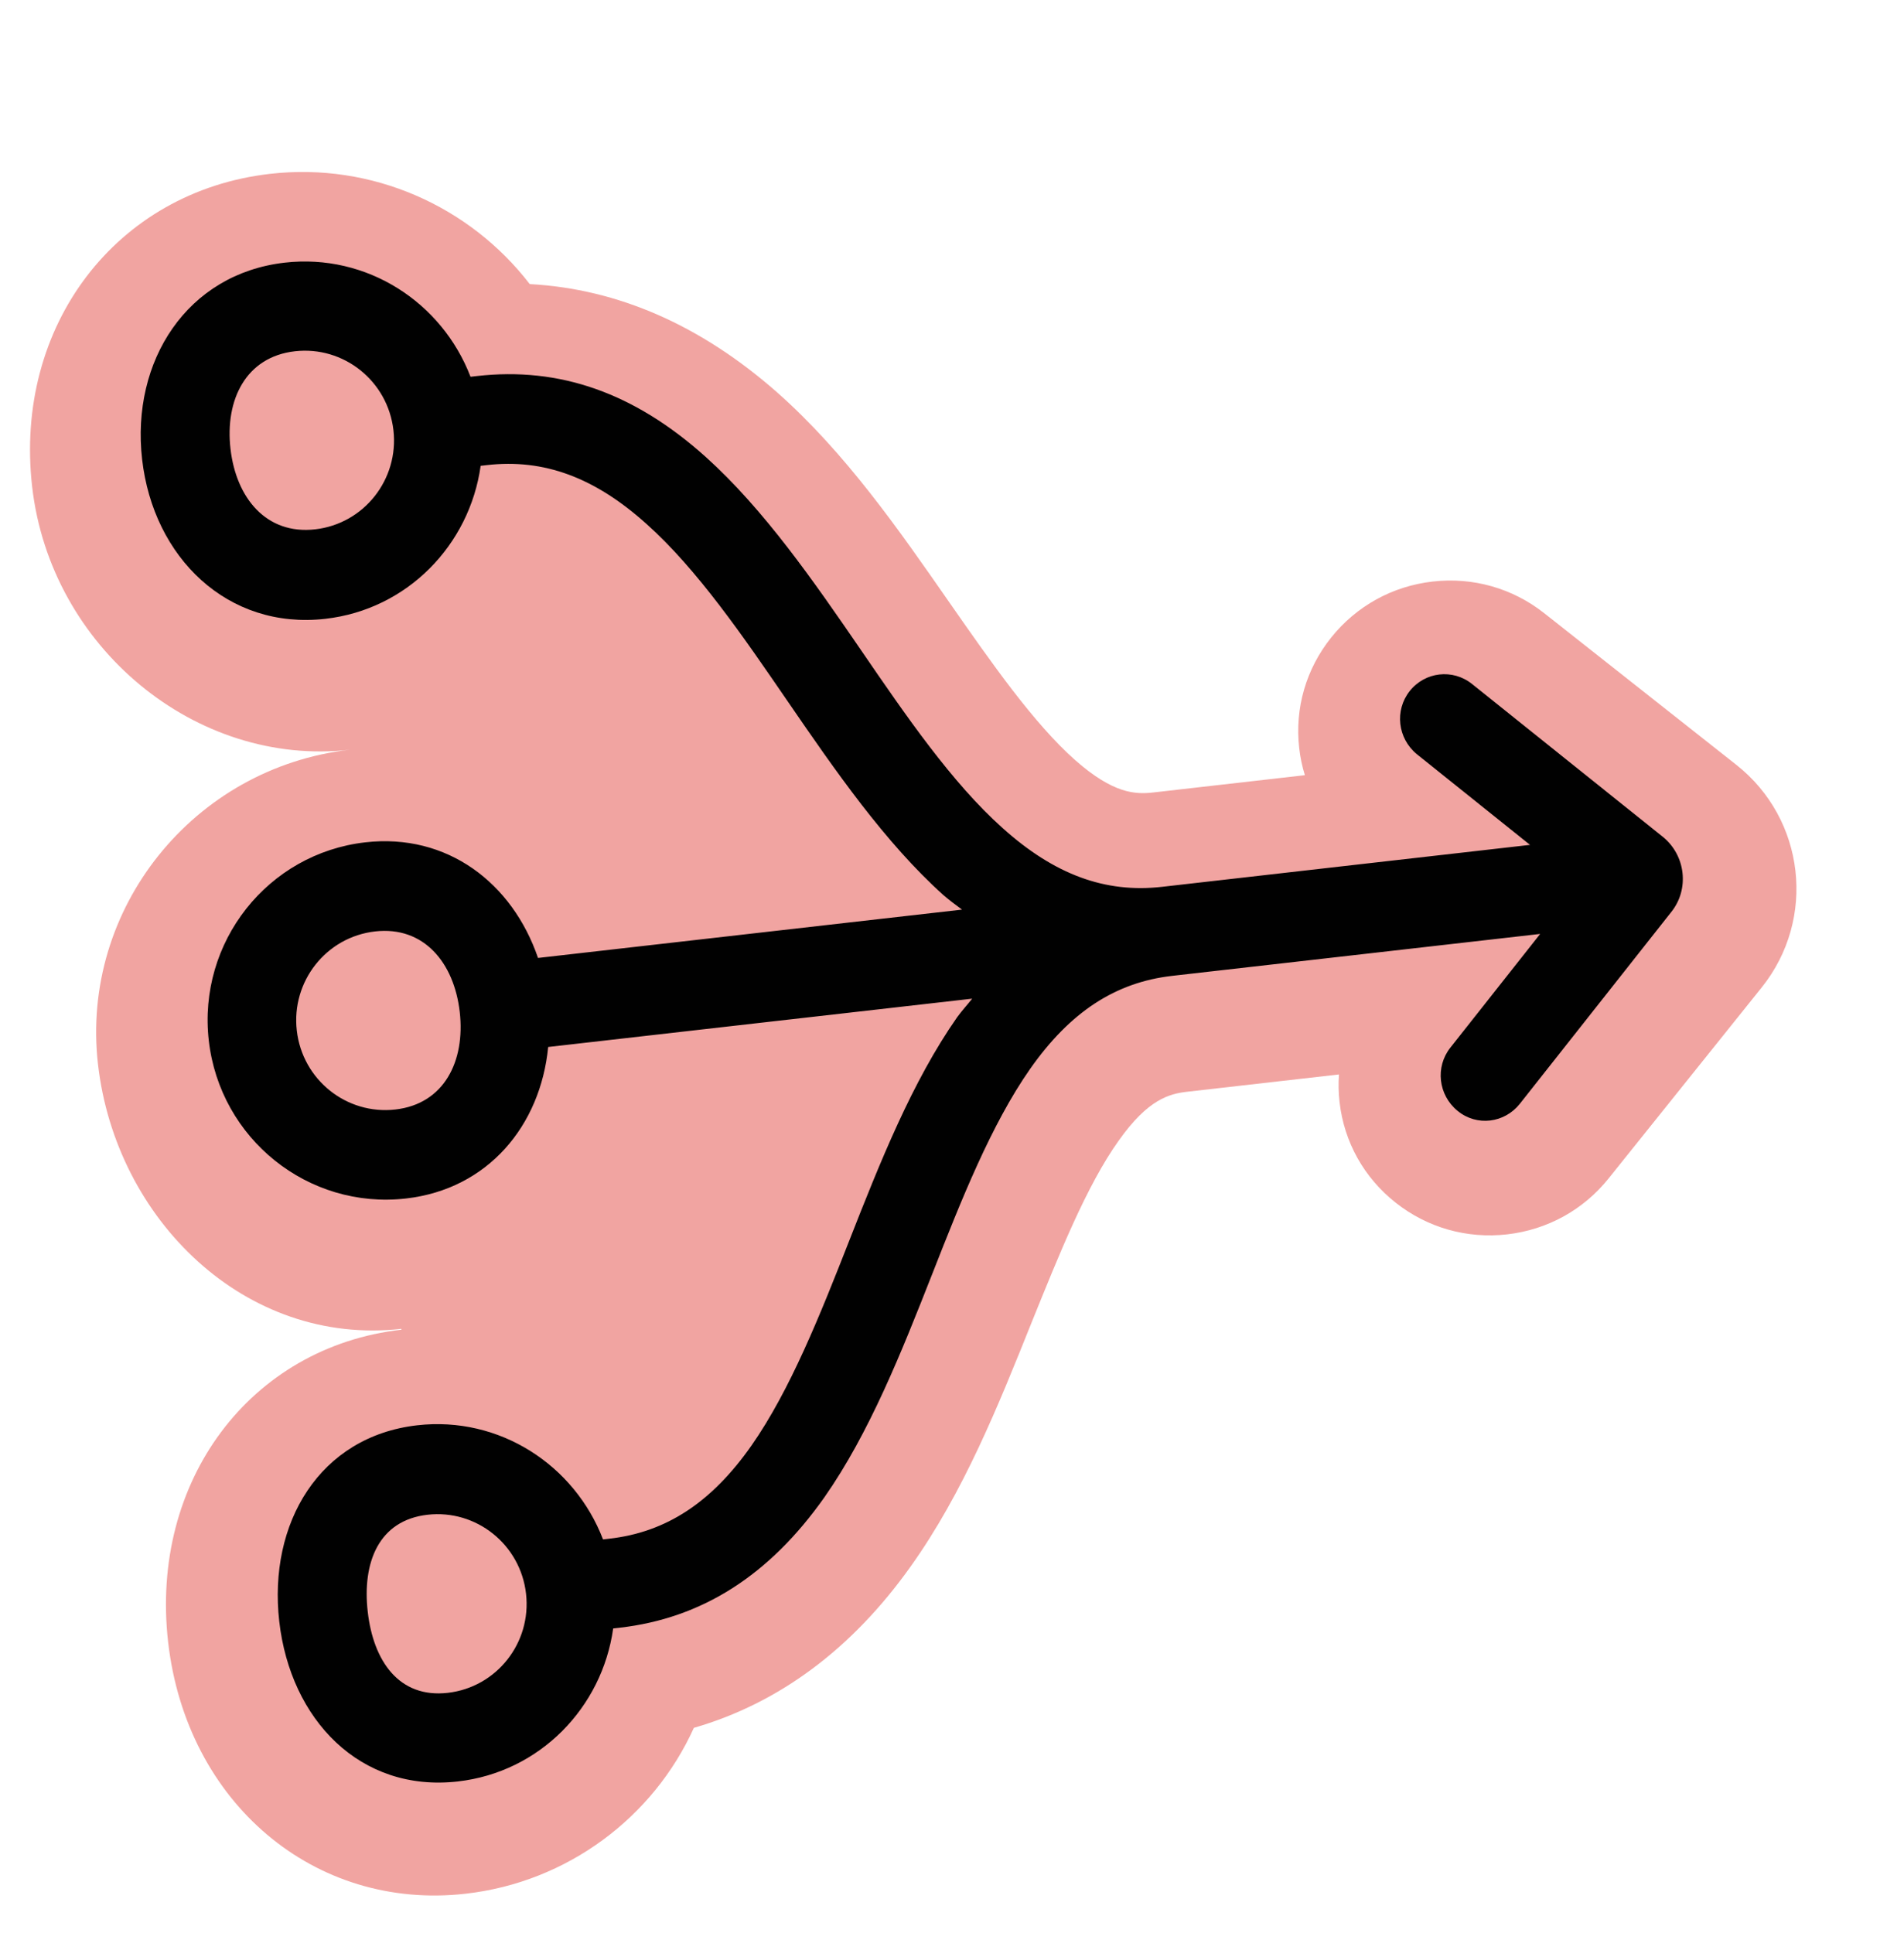
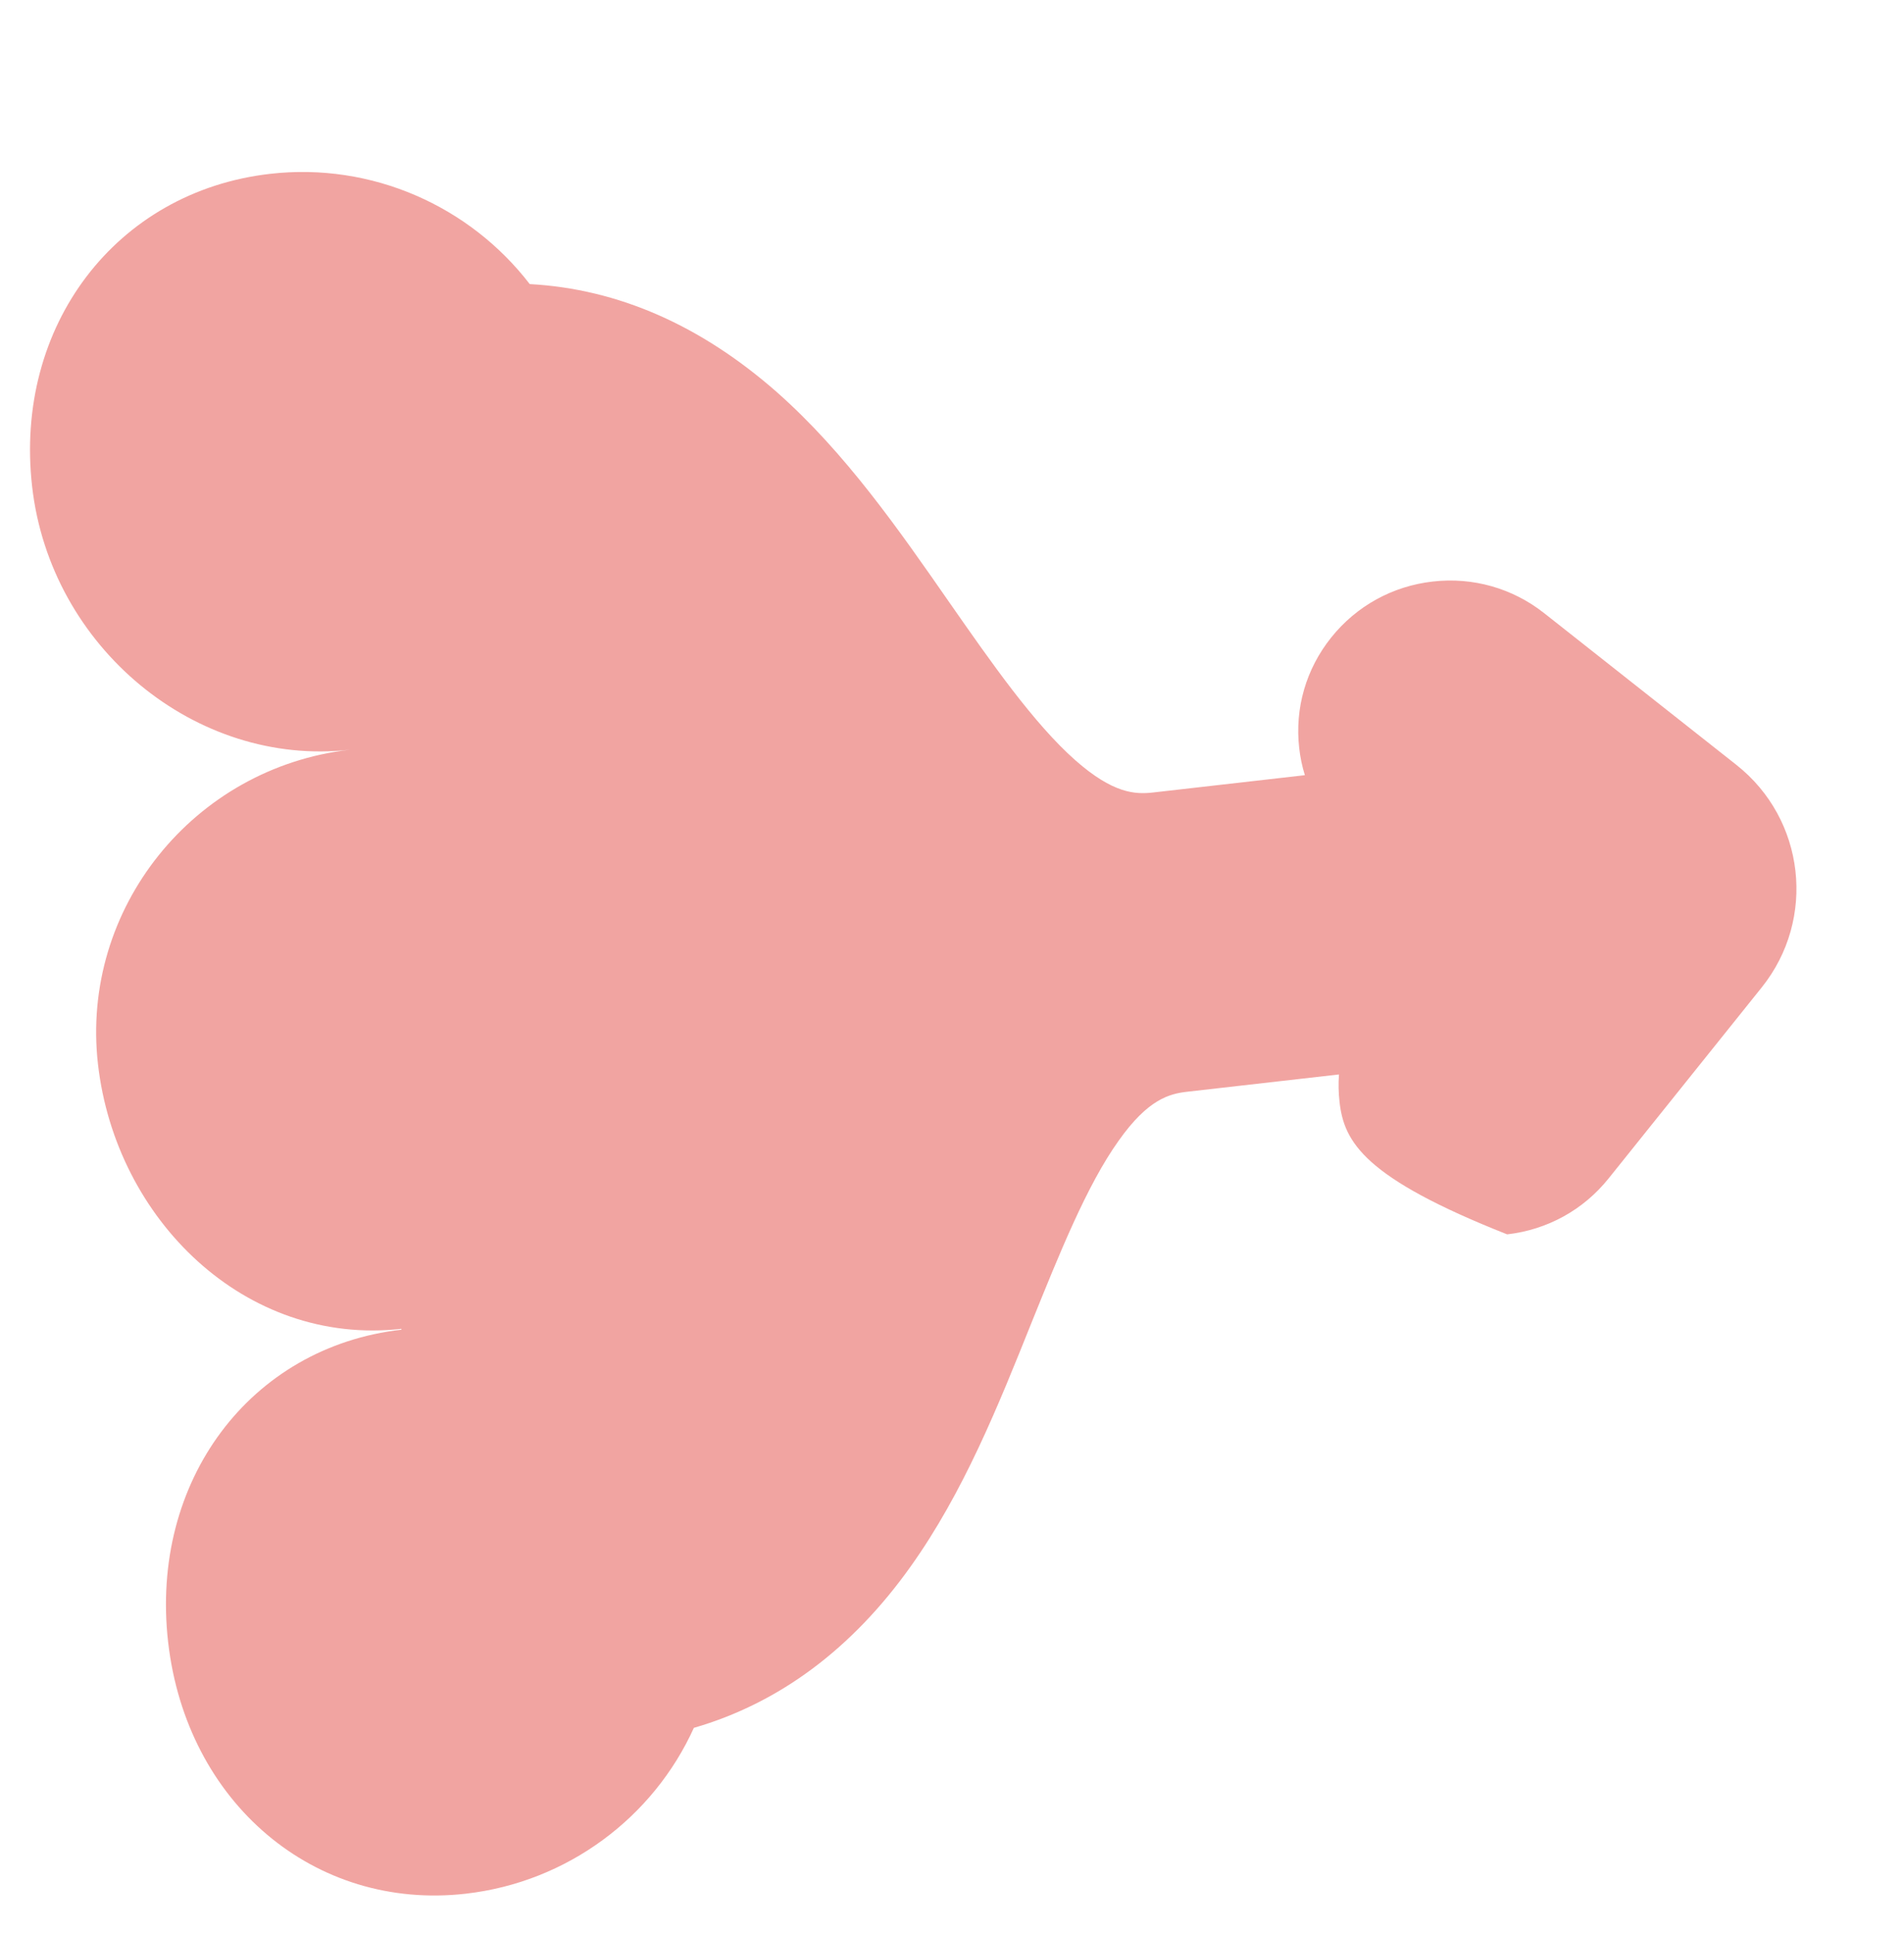
<svg xmlns="http://www.w3.org/2000/svg" width="132" height="134" viewBox="0 0 132 134" fill="none">
-   <path d="M27.855 92.12C17.006 93.356 8.019 84.538 6.792 73.77C5.564 63.003 13.413 53.211 24.262 51.975M24.262 51.975C13.589 53.191 3.499 44.883 2.228 33.736C0.958 22.589 8.056 13.267 18.729 12.051C25.785 11.246 32.565 14.287 36.726 19.695C42.869 20.029 48.609 22.567 53.873 27.199C58.609 31.389 62.279 36.675 65.841 41.797C68.725 45.931 71.681 50.176 74.561 52.715C77.177 55.018 78.703 55.081 79.938 54.94L90.464 53.74C90.276 53.141 90.144 52.505 90.071 51.863C89.755 49.091 90.547 46.37 92.294 44.191C94.041 42.011 96.535 40.633 99.328 40.315C102.121 39.997 104.861 40.778 107.054 42.508L120.374 53.021C125.152 56.792 125.94 63.707 122.133 68.457L111.52 81.697C109.773 83.876 107.28 85.254 104.486 85.573C101.693 85.891 98.953 85.11 96.761 83.379C94.568 81.649 93.184 79.176 92.868 76.403C92.795 75.761 92.781 75.113 92.828 74.487L82.303 75.686C81.068 75.827 79.592 76.202 77.565 79.064C75.329 82.186 73.408 87.016 71.525 91.665C69.207 97.456 66.795 103.466 63.122 108.614C59.066 114.308 54.015 118.076 48.104 119.784C45.297 125.987 39.346 130.478 32.289 131.282C21.793 132.479 12.926 124.976 11.655 113.83C10.385 102.683 17.336 93.378 27.832 92.181" fill="#F1A4A1" />
-   <path d="M115.296 58.027L102.052 47.417C100.717 46.348 98.791 46.568 97.731 47.909C96.672 49.251 96.893 51.191 98.231 52.289L106.073 58.572L80.561 61.48C76.62 61.929 73.101 60.633 69.511 57.409C65.989 54.267 62.795 49.599 59.71 45.097C56.412 40.291 52.977 35.323 48.925 31.676C43.983 27.237 38.808 25.415 33.057 26.07L32.62 26.12C30.641 20.956 25.434 17.559 19.742 18.208C12.97 18.98 9.075 25.022 9.852 31.842C10.63 38.661 15.784 43.672 22.556 42.9C28.248 42.251 32.557 37.77 33.323 32.293L33.761 32.243C37.702 31.794 41.22 33.09 44.811 36.314C48.333 39.456 51.526 44.124 54.612 48.626C57.91 53.431 61.344 58.399 65.397 62.047C65.823 62.415 66.243 62.724 66.695 63.06L37.3 66.41C35.526 61.223 31.02 57.746 25.328 58.395C18.556 59.167 13.698 65.319 14.475 72.138C15.252 78.958 21.37 83.859 28.142 83.087C33.834 82.438 37.472 78.034 38.004 72.583L67.399 69.233C67.063 69.658 66.694 70.058 66.362 70.512C63.234 74.978 61.005 80.592 58.874 86.016C56.88 91.097 54.79 96.367 52.095 100.218C49.322 104.167 46.185 106.222 42.244 106.671L41.806 106.721C39.828 101.557 34.621 98.16 28.929 98.809C22.157 99.581 18.583 105.586 19.36 112.406C20.138 119.225 24.971 124.272 31.743 123.5C37.435 122.852 41.745 118.37 42.51 112.894L42.948 112.844C48.669 112.192 53.328 109.219 57.147 103.811C60.275 99.345 62.503 93.731 64.635 88.307C66.628 83.226 68.718 77.956 71.414 74.105C74.187 70.156 77.323 68.102 81.264 67.652L106.777 64.745L100.549 72.63C99.49 73.972 99.711 75.912 101.048 77.01C102.386 78.109 104.309 77.859 105.369 76.518L115.885 63.2C117.126 61.629 116.861 59.307 115.296 58.027ZM21.849 36.697C18.463 37.083 16.368 34.523 15.979 31.113C15.591 27.704 17.056 24.738 20.442 24.352C23.828 23.966 26.887 26.416 27.276 29.826C27.664 33.236 25.235 36.312 21.849 36.697ZM27.41 76.917C24.023 77.303 20.965 74.853 20.576 71.443C20.187 68.033 22.616 64.957 26.002 64.572C29.388 64.186 31.484 66.746 31.873 70.156C32.261 73.565 30.796 76.531 27.41 76.917ZM31.043 117.357C27.657 117.743 25.883 115.146 25.494 111.736C25.105 108.326 26.25 105.397 29.636 105.011C33.022 104.625 36.081 107.075 36.469 110.485C36.858 113.895 34.429 116.971 31.043 117.357Z" fill="#010101" />
+   <path d="M27.855 92.12C17.006 93.356 8.019 84.538 6.792 73.77C5.564 63.003 13.413 53.211 24.262 51.975M24.262 51.975C13.589 53.191 3.499 44.883 2.228 33.736C0.958 22.589 8.056 13.267 18.729 12.051C25.785 11.246 32.565 14.287 36.726 19.695C42.869 20.029 48.609 22.567 53.873 27.199C58.609 31.389 62.279 36.675 65.841 41.797C68.725 45.931 71.681 50.176 74.561 52.715C77.177 55.018 78.703 55.081 79.938 54.94L90.464 53.74C90.276 53.141 90.144 52.505 90.071 51.863C89.755 49.091 90.547 46.37 92.294 44.191C94.041 42.011 96.535 40.633 99.328 40.315C102.121 39.997 104.861 40.778 107.054 42.508L120.374 53.021C125.152 56.792 125.94 63.707 122.133 68.457L111.52 81.697C109.773 83.876 107.28 85.254 104.486 85.573C94.568 81.649 93.184 79.176 92.868 76.403C92.795 75.761 92.781 75.113 92.828 74.487L82.303 75.686C81.068 75.827 79.592 76.202 77.565 79.064C75.329 82.186 73.408 87.016 71.525 91.665C69.207 97.456 66.795 103.466 63.122 108.614C59.066 114.308 54.015 118.076 48.104 119.784C45.297 125.987 39.346 130.478 32.289 131.282C21.793 132.479 12.926 124.976 11.655 113.83C10.385 102.683 17.336 93.378 27.832 92.181" fill="#F1A4A1" />
</svg>